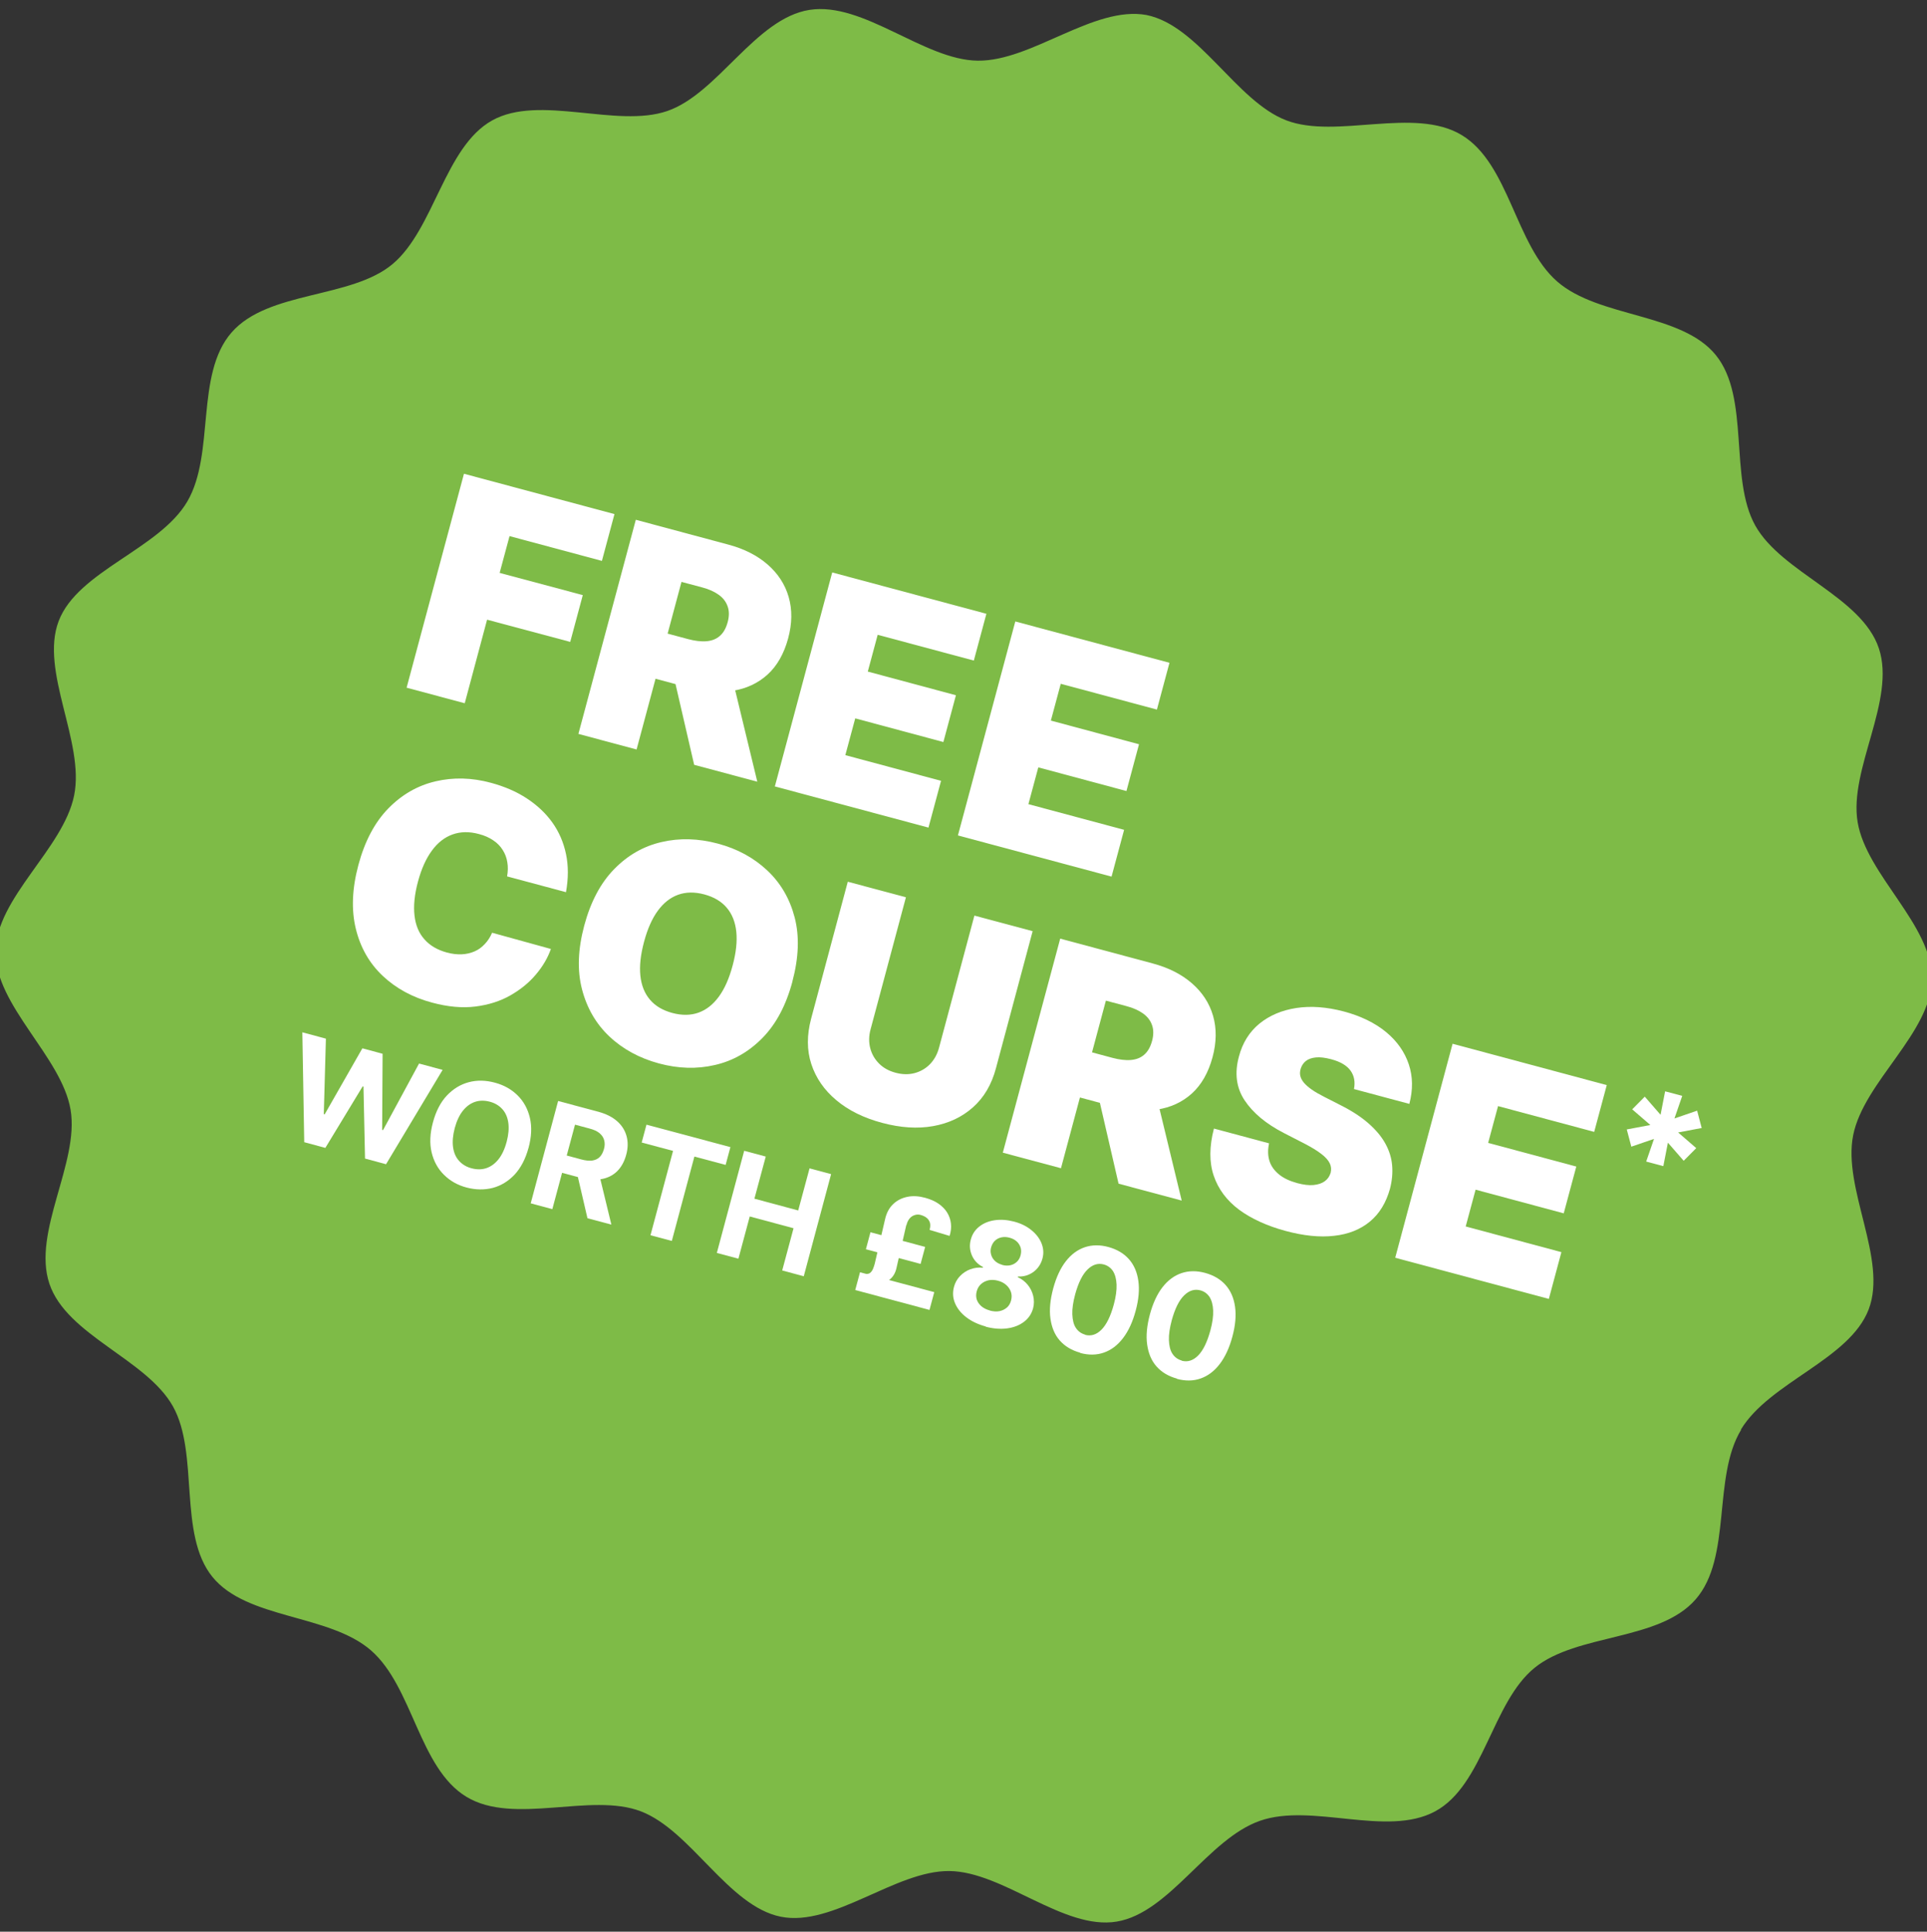
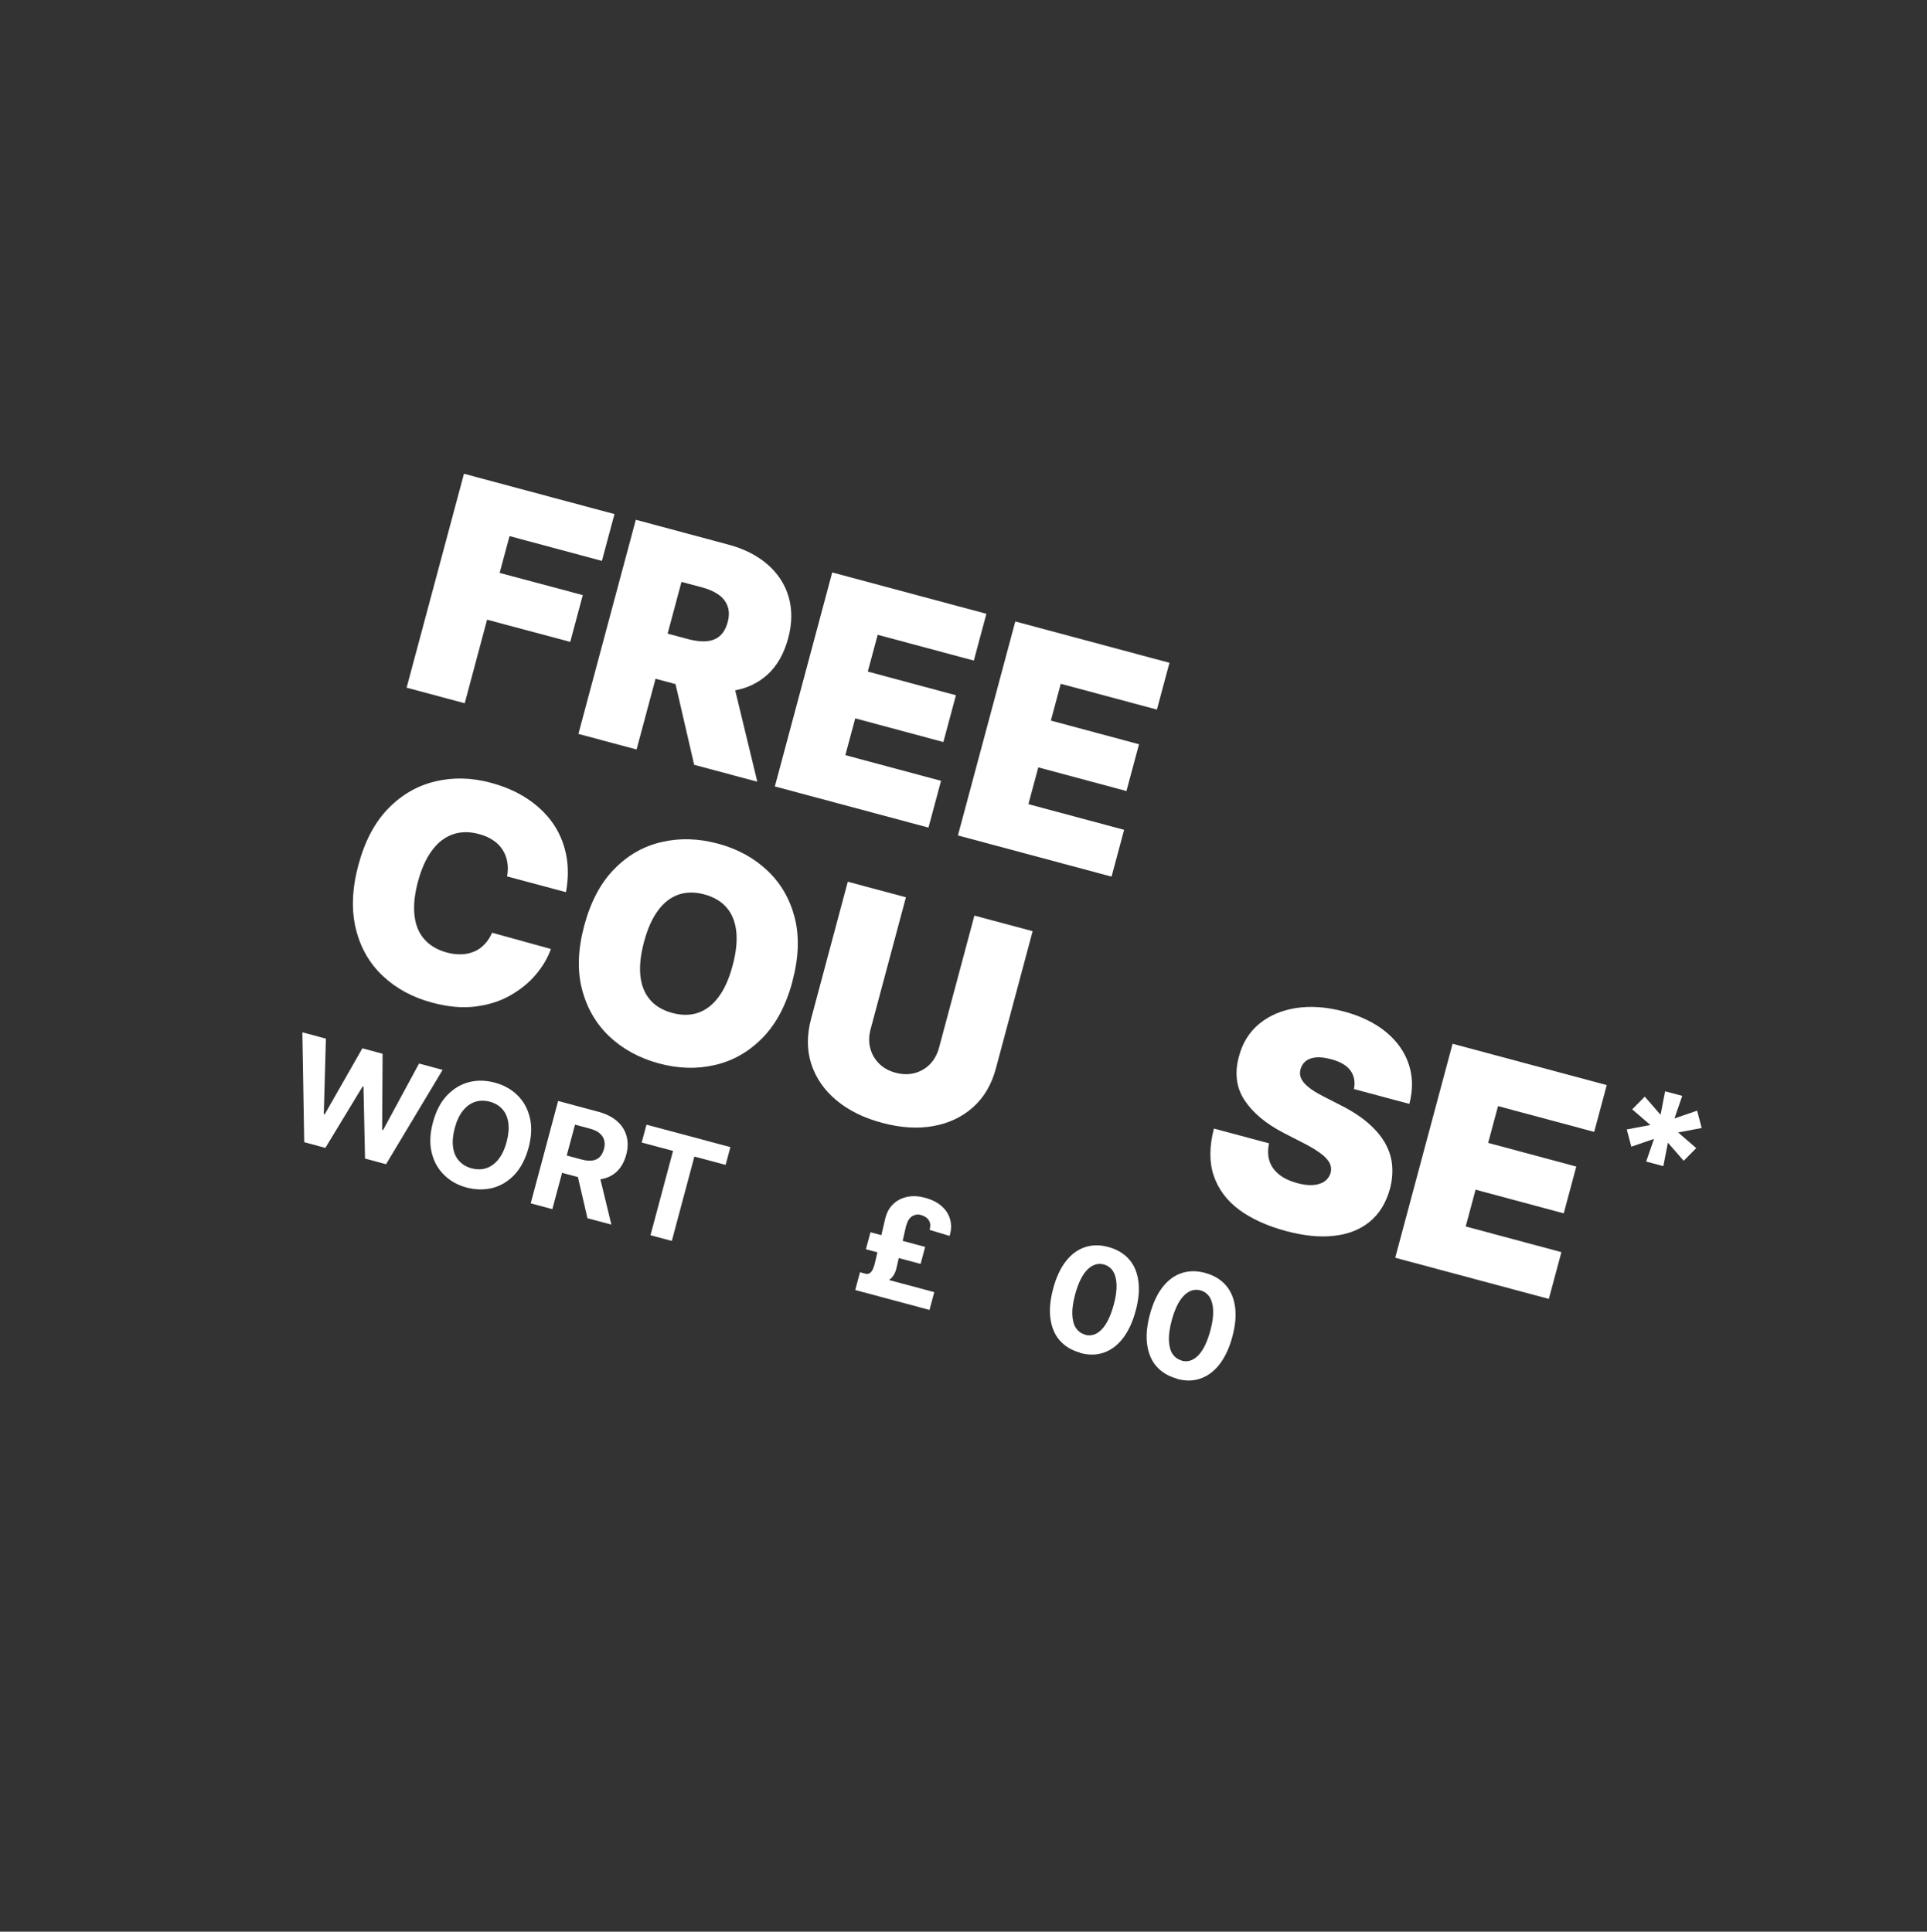
<svg xmlns="http://www.w3.org/2000/svg" id="Layer_2" viewBox="0 0 173.36 173.82">
  <rect x="0" y="0" width="173.36" height="173.82" fill="#333333" stroke="none" />
  <defs>
    <style>.cls-1{fill:#7ebb47;}.cls-1,.cls-2{stroke-width:0px;}.cls-2{fill:#fff;}</style>
  </defs>
  <g id="Layer_2-2">
    <g id="Layer_1-2">
-       <path class="cls-1" d="M156.62,128.63c2.59-4.27,9.76-6.29,11.49-10.8s-2.36-10.88-1.39-15.69,7.02-9.2,7.08-14.05-5.88-9.34-6.68-14.11,3.46-10.98,1.91-15.64-8.74-6.79-11.12-11.05-.44-11.51-3.55-15.34-10.5-3.33-14.27-6.62-4.31-10.58-8.58-13.17-11.29.39-15.79-1.33-7.86-8.53-12.58-9.48c-4.74-.86-10.33,4.17-15.18,4.11S77.69.13,72.82.89c-4.86.77-8.23,7.53-12.79,9.1s-11.5-1.53-15.76.85-5.21,9.78-8.95,12.92-11.2,2.38-14.49,6.16-1.47,10.89-3.97,15.19-9.86,6.26-11.58,10.77,2.36,10.88,1.39,15.69S-.35,80.78-.4,85.63s5.95,9.46,6.75,14.23-3.46,10.98-1.91,15.64,8.74,6.79,11.12,11.05.44,11.51,3.55,15.34c3.11,3.84,10.5,3.33,14.27,6.62s4.31,10.58,8.58,13.17c4.27,2.59,11.19-.42,15.7,1.31s7.86,8.53,12.58,9.48,10.33-4.17,15.18-4.11,10.27,5.34,15.04,4.55,8.2-7.43,12.89-9.07,11.4,1.5,15.76-.85,5.11-9.81,8.95-12.92,11.2-2.38,14.49-6.16,1.49-10.99,4.09-15.26h0Z" />
-     </g>
+       </g>
    <path class="cls-2" d="M36.58,61.88l5.16-19.25,13.54,3.63-1.13,4.21-8.31-2.23-.89,3.31,7.48,2-1.13,4.21-7.48-2-2.01,7.52-5.23-1.4Z" />
    <path class="cls-2" d="M52.04,66.02l5.16-19.25,8.31,2.23c1.43.38,2.61.98,3.54,1.79.93.81,1.57,1.78,1.9,2.92.33,1.14.32,2.39-.05,3.75s-.99,2.46-1.85,3.24-1.91,1.27-3.14,1.46c-1.23.19-2.58.09-4.04-.31l-4.96-1.33,1.09-4.06,3.91,1.05c.61.16,1.16.23,1.64.19.48-.04.88-.19,1.2-.47.33-.28.56-.69.71-1.23s.15-1.03,0-1.44c-.14-.41-.41-.76-.8-1.04s-.89-.51-1.51-.67l-1.84-.49-4.04,15.08-5.23-1.4ZM65.68,60.21l2.45,10.13-5.68-1.52-2.33-10.09,5.56,1.49Z" />
    <path class="cls-2" d="M69.71,70.76l5.16-19.25,13.87,3.72-1.13,4.21-8.65-2.32-.89,3.31,7.93,2.13-1.13,4.21-7.93-2.13-.89,3.31,8.61,2.31-1.13,4.21-13.84-3.71Z" />
    <path class="cls-2" d="M86.18,75.17l5.16-19.25,13.87,3.72-1.13,4.21-8.65-2.32-.89,3.31,7.93,2.13-1.13,4.21-7.93-2.13-.89,3.31,8.61,2.31-1.13,4.21-13.84-3.71Z" />
    <path class="cls-2" d="M50.92,80.28l-5.3-1.42c.08-.45.09-.87.02-1.27-.06-.4-.2-.77-.41-1.1-.21-.34-.49-.63-.85-.87-.36-.25-.79-.44-1.29-.57-.88-.24-1.67-.22-2.39.04-.72.26-1.34.75-1.86,1.47-.52.71-.93,1.63-1.23,2.74-.32,1.18-.42,2.21-.32,3.08.1.88.4,1.6.9,2.15.49.56,1.17.95,2.01,1.18.48.13.93.18,1.35.16.41-.02.79-.11,1.14-.26s.65-.37.92-.66c.27-.28.49-.62.66-1.02l5.29,1.46c-.28.8-.73,1.57-1.35,2.3-.62.74-1.39,1.36-2.3,1.88s-1.96.85-3.14,1c-1.18.15-2.48.03-3.89-.35-1.77-.47-3.25-1.28-4.45-2.41-1.2-1.13-2.01-2.55-2.42-4.24s-.34-3.6.23-5.73,1.47-3.84,2.69-5.09c1.22-1.25,2.63-2.06,4.24-2.44,1.61-.38,3.27-.34,5,.13,1.22.33,2.29.79,3.22,1.4s1.7,1.33,2.3,2.17,1.01,1.79,1.23,2.84c.22,1.05.22,2.19,0,3.42Z" />
    <path class="cls-2" d="M71.29,88.32c-.57,2.14-1.48,3.84-2.7,5.08-1.23,1.25-2.65,2.06-4.27,2.43-1.62.38-3.3.33-5.04-.14s-3.24-1.28-4.45-2.42-2.03-2.56-2.47-4.25-.37-3.6.2-5.73,1.47-3.84,2.7-5.09c1.22-1.25,2.64-2.06,4.26-2.43,1.62-.38,3.3-.33,5.06.14s3.22,1.27,4.43,2.4c1.21,1.13,2.04,2.55,2.48,4.24.44,1.69.37,3.61-.2,5.75ZM65.91,86.88c.31-1.15.42-2.17.33-3.04-.09-.87-.38-1.6-.86-2.16-.48-.57-1.16-.97-2.02-1.2s-1.65-.22-2.35.03-1.31.73-1.83,1.44-.93,1.64-1.24,2.8-.42,2.17-.33,3.04c.09.87.38,1.6.86,2.16.48.57,1.16.97,2.02,1.2s1.65.22,2.35-.03c.7-.25,1.31-.73,1.83-1.44.52-.71.93-1.64,1.24-2.8Z" />
    <path class="cls-2" d="M87.67,82.39l5.23,1.4-3.3,12.33c-.39,1.47-1.08,2.64-2.07,3.52-.99.88-2.18,1.44-3.58,1.69-1.4.25-2.93.15-4.58-.29s-3.04-1.12-4.13-2.04c-1.09-.91-1.84-2-2.25-3.25-.41-1.25-.41-2.61-.02-4.08l3.3-12.33,5.23,1.4-3.18,11.88c-.16.6-.17,1.16-.03,1.7s.41,1,.8,1.39.89.66,1.49.82,1.17.17,1.7.03c.53-.14,1-.41,1.38-.8s.66-.89.82-1.49l3.18-11.88Z" />
-     <path class="cls-2" d="M90.22,103.71l5.16-19.25,8.31,2.23c1.43.38,2.61.98,3.54,1.79.93.81,1.57,1.78,1.9,2.92.33,1.14.32,2.39-.05,3.75s-.99,2.46-1.85,3.24c-.86.78-1.91,1.27-3.14,1.45-1.23.19-2.58.09-4.04-.31l-4.96-1.33,1.09-4.06,3.91,1.05c.61.16,1.16.23,1.64.19s.88-.19,1.2-.47c.33-.28.56-.69.71-1.23s.15-1.03,0-1.44c-.14-.41-.41-.76-.8-1.04-.39-.28-.89-.51-1.51-.67l-1.84-.49-4.04,15.08-5.23-1.4ZM103.86,97.9l2.45,10.13-5.68-1.52-2.33-10.09,5.56,1.49Z" />
    <path class="cls-2" d="M121.81,97.99c.12-.64.02-1.19-.31-1.65s-.91-.81-1.75-1.03c-.54-.14-1-.2-1.37-.16-.38.04-.67.14-.9.32-.22.18-.37.4-.46.68-.07.23-.09.45-.04.66s.16.42.33.62c.17.2.41.41.71.62.3.21.67.42,1.1.64l1.49.76c1.01.51,1.84,1.05,2.5,1.63s1.16,1.17,1.51,1.8.56,1.28.62,1.96c.06.68,0,1.39-.19,2.12-.35,1.26-.95,2.25-1.81,2.96-.86.71-1.93,1.14-3.22,1.28-1.28.15-2.74,0-4.37-.44s-3.07-1.09-4.18-1.91c-1.11-.83-1.87-1.85-2.28-3.06-.41-1.21-.4-2.63.02-4.24l4.96,1.33c-.13.6-.11,1.13.04,1.6s.45.87.87,1.21c.42.34.97.59,1.63.77.56.15,1.04.21,1.46.17.41-.04.75-.15,1.01-.34s.43-.44.53-.76c.07-.3.05-.58-.08-.85s-.37-.55-.75-.84c-.37-.29-.89-.61-1.57-.96l-1.81-.93c-1.61-.83-2.78-1.81-3.53-2.94-.75-1.13-.92-2.45-.51-3.95.32-1.22.94-2.21,1.84-2.95.91-.74,2.02-1.21,3.33-1.41,1.31-.2,2.73-.09,4.25.31s2.83,1.04,3.82,1.86c.99.82,1.67,1.79,2.04,2.9.37,1.11.38,2.29.05,3.56l-5-1.34Z" />
    <path class="cls-2" d="M125.52,113.17l5.16-19.25,13.87,3.72-1.13,4.21-8.65-2.32-.89,3.31,7.93,2.13-1.13,4.21-7.93-2.13-.89,3.31,8.61,2.31-1.13,4.21-13.84-3.71Z" />
    <path class="cls-2" d="M148.1,104.51l.7-2.03-2.04.7-.41-1.55,2.12-.4-1.63-1.41,1.13-1.14,1.42,1.63.41-2.11,1.54.41-.7,2.03,2.04-.7.41,1.56-2.12.4,1.63,1.41-1.13,1.14-1.42-1.63-.41,2.11-1.54-.41Z" />
    <path class="cls-2" d="M27.37,102.79l-.17-9.9,2.12.57-.19,6.79.08.02,3.39-5.94,1.82.49-.04,6.85.08.02,3.24-5.99,2.12.57-5.09,8.49-1.89-.51-.14-6.48-.07-.02-3.36,5.54-1.89-.51Z" />
    <path class="cls-2" d="M47.55,103.28c-.27,1-.69,1.8-1.25,2.41-.57.6-1.22,1-1.97,1.2-.75.19-1.53.18-2.34-.03s-1.5-.6-2.05-1.15c-.55-.54-.92-1.22-1.11-2.02-.19-.8-.15-1.7.12-2.7s.68-1.8,1.25-2.41c.57-.6,1.22-1,1.97-1.2s1.53-.18,2.35.04,1.49.6,2.04,1.14.92,1.22,1.11,2.02c.19.8.15,1.71-.12,2.71ZM45.58,102.75c.17-.65.22-1.22.15-1.72-.07-.5-.25-.91-.54-1.23-.29-.32-.67-.55-1.14-.67s-.91-.12-1.32.02-.77.4-1.09.8c-.31.39-.56.92-.73,1.56s-.22,1.22-.15,1.72c.07.5.25.91.54,1.23s.67.55,1.14.67.91.12,1.32-.02c.41-.14.77-.4,1.09-.8.31-.39.56-.92.73-1.57Z" />
    <path class="cls-2" d="M47.75,108.26l2.46-9.19,3.63.97c.69.19,1.25.47,1.68.85.43.38.71.83.85,1.35.14.52.13,1.08-.04,1.69s-.44,1.1-.82,1.47-.85.6-1.41.7-1.19.06-1.9-.13l-2.43-.65.42-1.56,2.11.57c.37.1.69.13.97.1.27-.04.5-.14.67-.31.18-.17.3-.41.39-.71s.09-.58.02-.82c-.06-.24-.21-.45-.42-.63-.22-.18-.51-.31-.89-.41l-1.31-.35-2.04,7.6-1.94-.52ZM53.84,105.4l1.16,4.79-2.15-.57-1.11-4.78,2.1.56Z" />
-     <path class="cls-2" d="M57.73,102.8l.43-1.6,7.55,2.02-.43,1.6-2.81-.75-2.03,7.59-1.92-.51,2.03-7.59-2.81-.75Z" />
-     <path class="cls-2" d="M64.49,112.74l2.46-9.19,1.94.52-1.02,3.79,3.94,1.06,1.02-3.79,1.94.52-2.46,9.19-1.94-.52,1.02-3.8-3.94-1.06-1.02,3.8-1.94-.52Z" />
+     <path class="cls-2" d="M57.73,102.8l.43-1.6,7.55,2.02-.43,1.6-2.81-.75-2.03,7.59-1.92-.51,2.03-7.59-2.81-.75" />
    <path class="cls-2" d="M82.82,113.73l-4.92-1.32.41-1.53,4.92,1.32-.41,1.53ZM83.62,117.87l-6.68-1.79.43-1.6,6.68,1.79-.43,1.6ZM81.53,110.24l-.88,3.86c-.09.41-.27.73-.52.96s-.62.38-1.1.45l-1.07-.88c.14,0,.26-.03.35-.12.1-.09.18-.21.24-.36.06-.15.11-.3.15-.46l.92-3.96c.13-.59.38-1.05.74-1.39.36-.34.79-.55,1.29-.65s1.03-.06,1.58.09c.47.13.87.3,1.2.53.33.23.59.49.78.8s.3.64.34.99c.04.36,0,.72-.12,1.11l-1.8-.54c.07-.25.08-.47.03-.65-.06-.18-.15-.32-.3-.44-.14-.11-.31-.19-.51-.25s-.37-.05-.54,0-.33.14-.46.29c-.13.15-.24.35-.3.62Z" />
-     <path class="cls-2" d="M88.68,119.36c-.69-.19-1.27-.46-1.75-.83-.48-.37-.81-.79-1.01-1.26-.2-.47-.23-.96-.1-1.46.1-.38.28-.71.55-.99.26-.27.57-.48.93-.61.36-.13.73-.18,1.12-.14l.02-.06c-.46-.23-.8-.58-1-1.04-.2-.46-.24-.94-.1-1.44.13-.48.38-.86.76-1.16s.84-.49,1.38-.57c.54-.08,1.12-.04,1.74.12s1.14.42,1.57.77c.43.35.73.74.91,1.19s.21.91.08,1.38c-.14.5-.41.9-.82,1.2-.41.29-.87.43-1.38.4l-.02.06c.35.16.65.39.89.68.24.29.41.63.5,1,.09.37.09.75-.01,1.13-.14.5-.41.9-.82,1.21-.41.31-.91.51-1.51.59-.6.08-1.24.03-1.93-.15ZM89.06,117.93c.31.08.59.1.85.05.26-.05.48-.16.67-.32s.31-.38.38-.64.07-.52-.01-.76c-.08-.24-.22-.45-.42-.63-.2-.18-.45-.31-.75-.39s-.58-.09-.84-.04c-.26.06-.49.17-.68.34-.19.17-.32.39-.39.65s-.07.51,0,.74c.08.23.22.44.42.61s.46.3.76.38ZM90.16,113.82c.26.07.5.08.73.03.23-.05.42-.15.59-.31.16-.15.28-.35.34-.6s.06-.46,0-.68c-.07-.21-.18-.4-.35-.55-.17-.16-.39-.27-.65-.34s-.5-.08-.73-.03c-.23.05-.42.15-.58.3s-.27.35-.34.58-.07.47,0,.69c.06.22.18.4.35.56.17.16.39.27.64.34Z" />
    <path class="cls-2" d="M97.18,121.72c-.77-.21-1.38-.58-1.84-1.1s-.73-1.19-.84-1.98c-.11-.79-.02-1.69.25-2.7.27-1,.65-1.82,1.13-2.44.49-.63,1.06-1.05,1.71-1.27.65-.22,1.37-.23,2.13-.02s1.38.57,1.84,1.09c.46.52.74,1.17.85,1.96s.03,1.68-.24,2.68c-.27,1.01-.65,1.83-1.14,2.47s-1.06,1.07-1.72,1.3c-.65.23-1.37.24-2.14.03ZM97.62,120.11c.53.14,1.02-.01,1.47-.46s.82-1.2,1.11-2.26c.19-.7.27-1.3.25-1.8-.02-.5-.13-.9-.32-1.21-.2-.3-.47-.5-.82-.6-.52-.14-1.01,0-1.47.45s-.82,1.18-1.11,2.22c-.19.71-.28,1.31-.26,1.82.02.51.12.92.32,1.22.2.3.47.5.82.6Z" />
    <path class="cls-2" d="M105.88,124.05c-.77-.21-1.38-.58-1.84-1.1s-.73-1.19-.84-1.98c-.11-.79-.02-1.69.25-2.7.27-1,.65-1.82,1.13-2.44.49-.63,1.06-1.05,1.71-1.27.65-.22,1.37-.23,2.13-.02s1.38.57,1.84,1.09c.46.52.74,1.17.85,1.96s.03,1.68-.24,2.68c-.27,1.01-.65,1.83-1.14,2.47s-1.06,1.07-1.72,1.3c-.65.23-1.37.24-2.14.03ZM106.31,122.44c.53.14,1.02-.01,1.47-.46s.82-1.2,1.11-2.26c.19-.7.27-1.3.25-1.8-.02-.5-.13-.9-.32-1.21-.2-.3-.47-.5-.82-.6-.52-.14-1.01,0-1.47.45s-.82,1.18-1.11,2.22c-.19.71-.28,1.31-.26,1.82.02.51.12.92.32,1.22.2.3.47.5.82.6Z" />
  </g>
</svg>